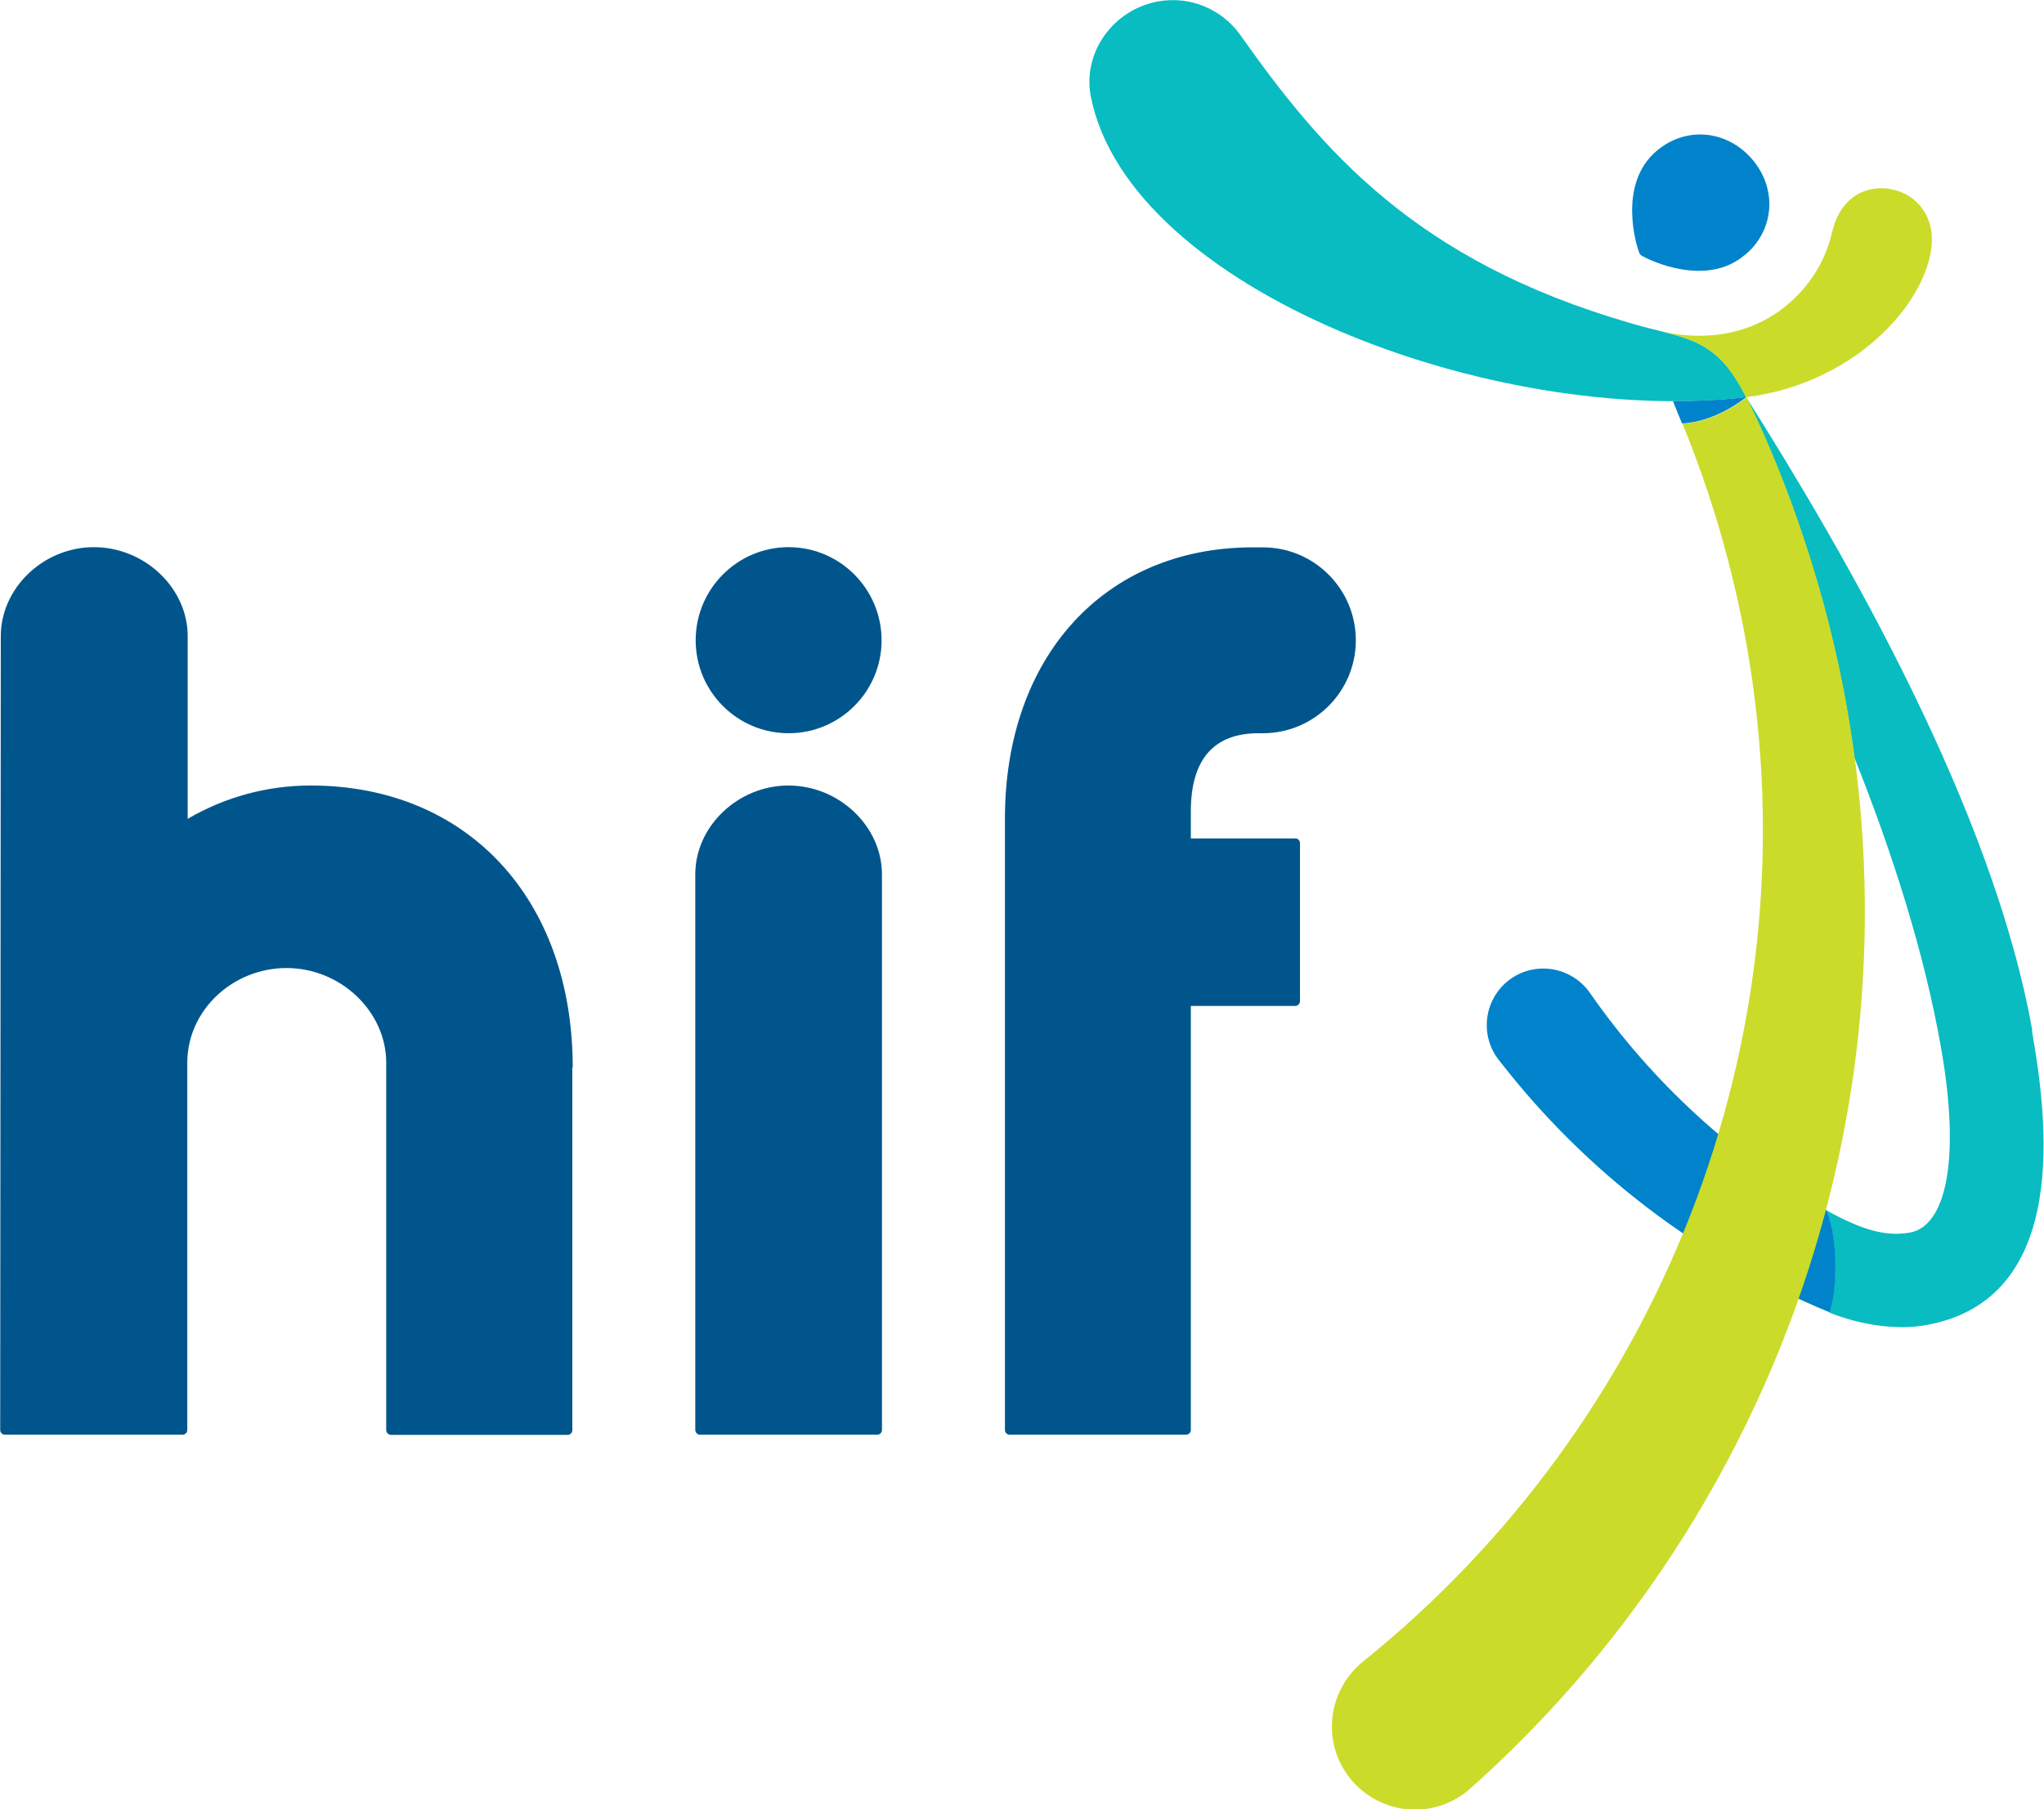
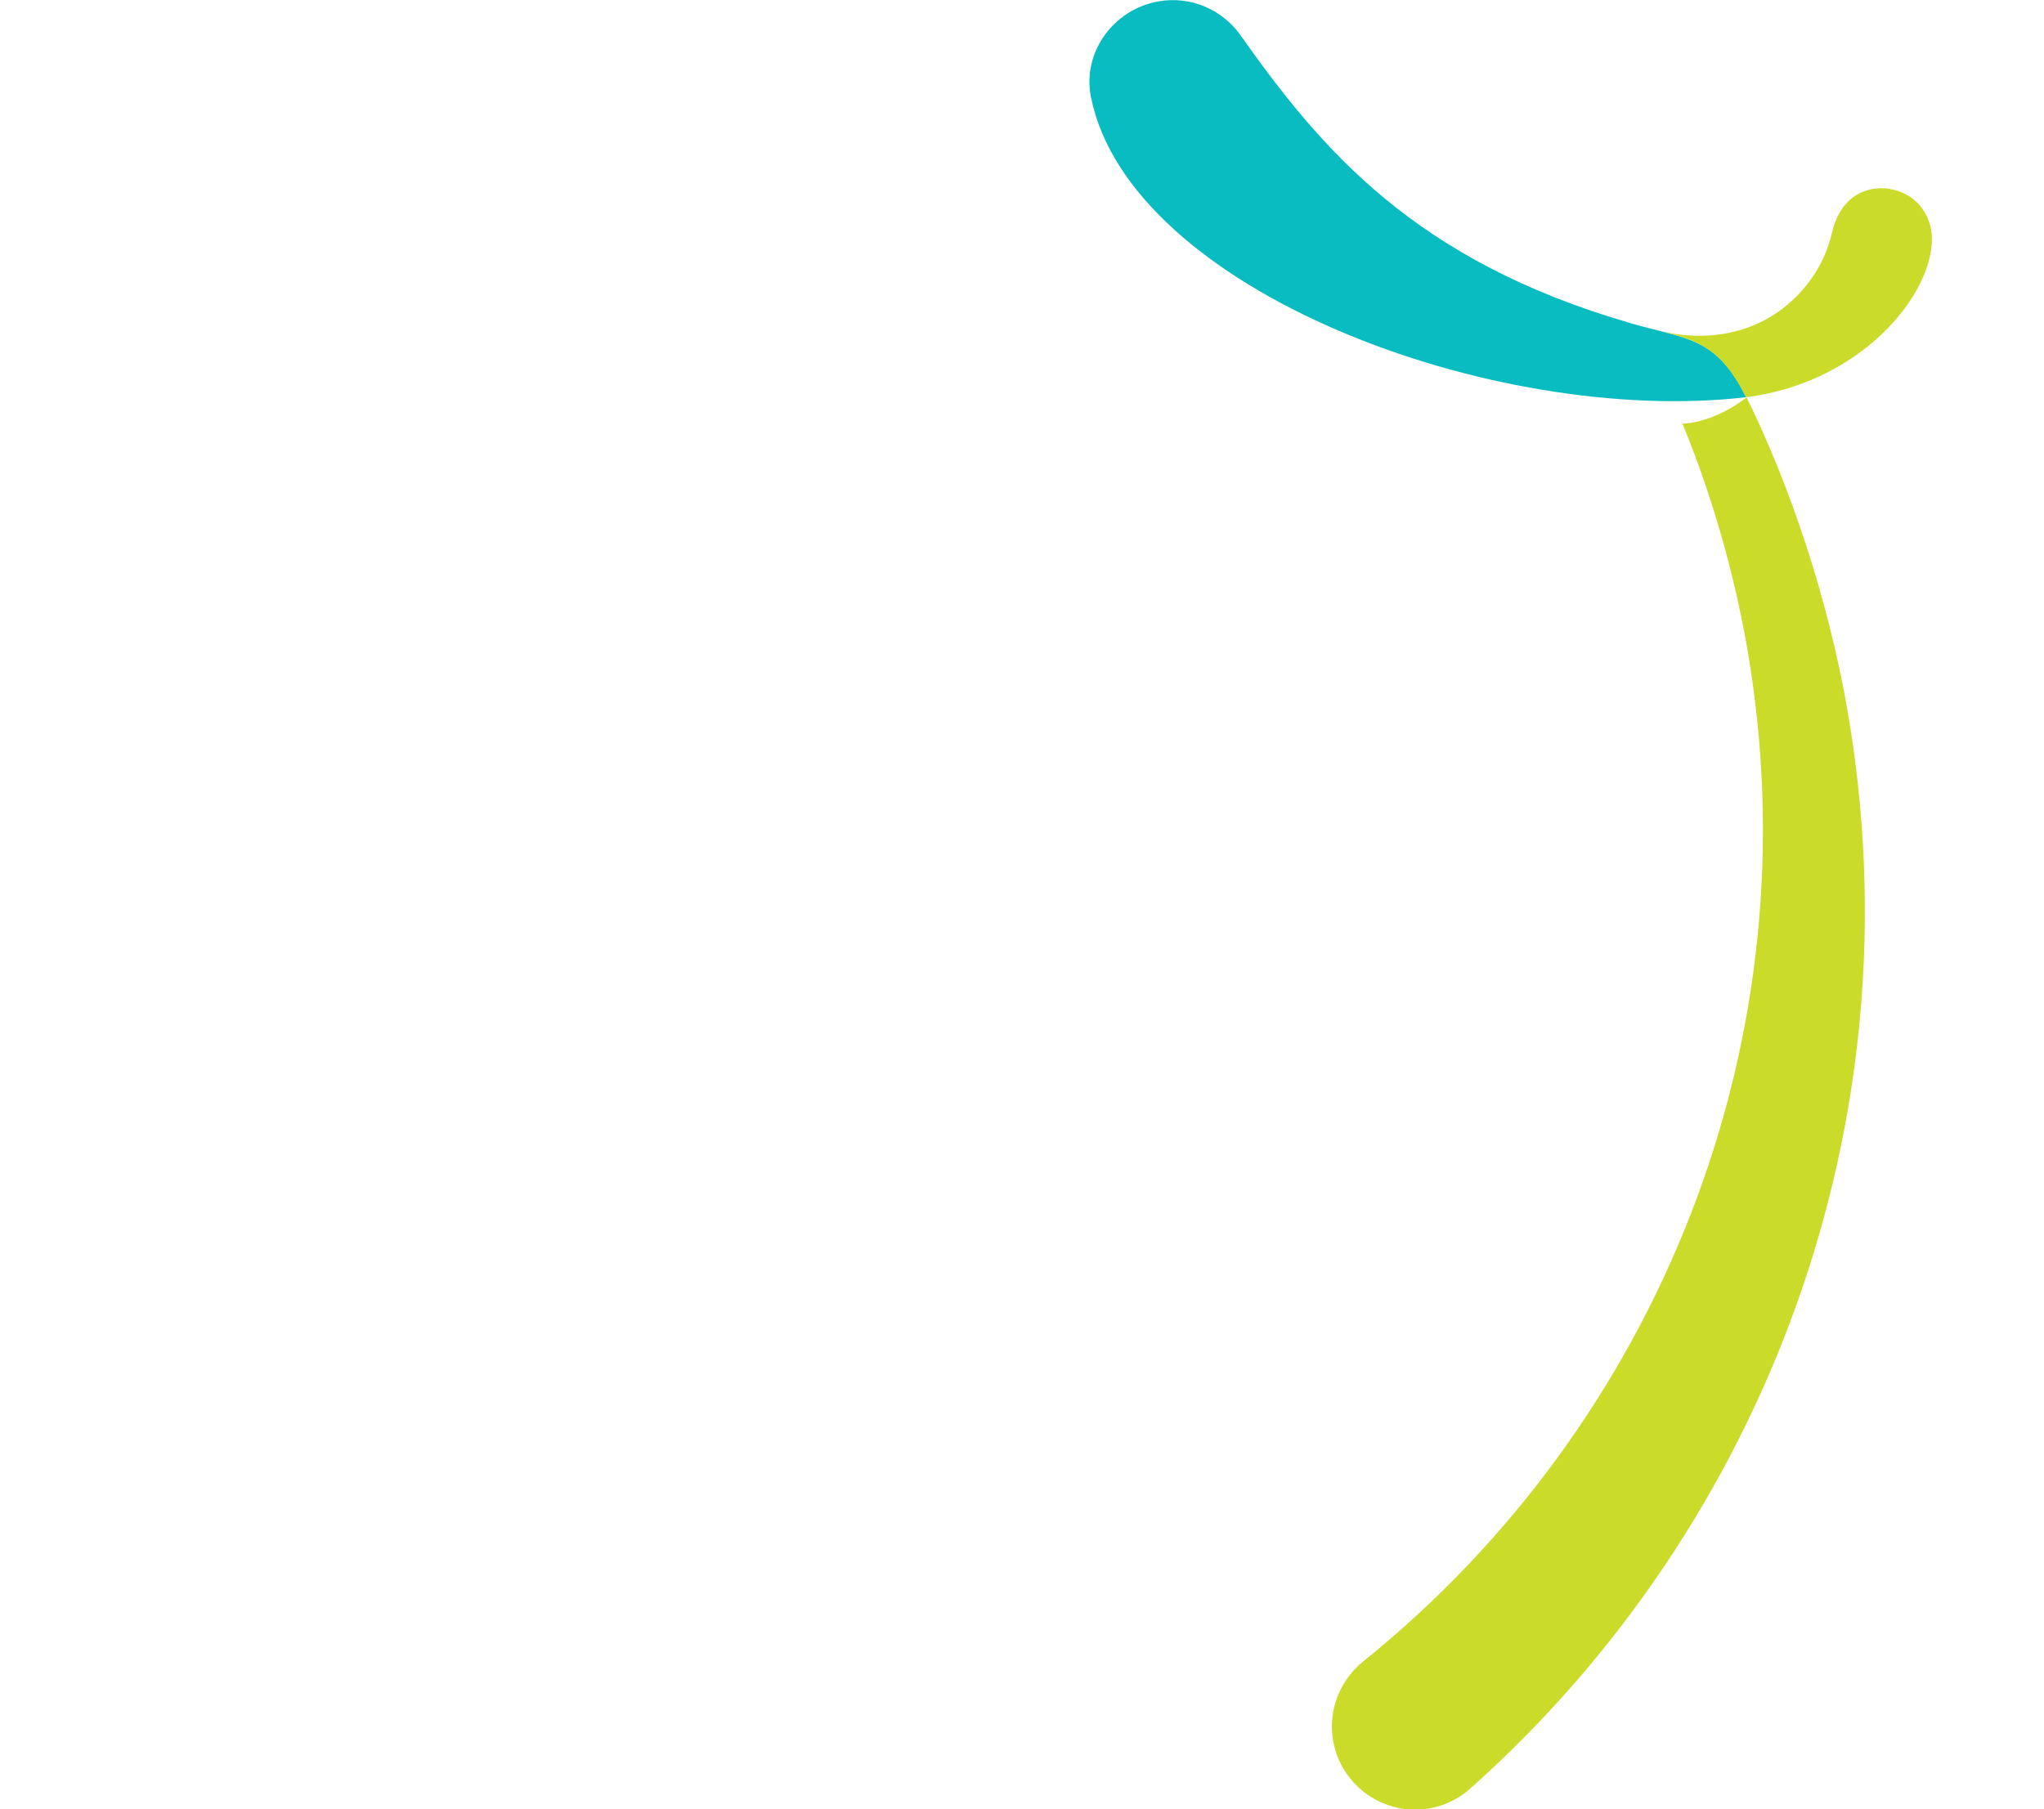
<svg xmlns="http://www.w3.org/2000/svg" id="uuid-9e09ccdc-db85-42ae-8a38-235eed828557" data-name="Layer 2" width="103.57" height="91.7" viewBox="0 0 103.57 91.7">
  <defs>
    <clipPath id="uuid-c25e3090-fd9d-4658-a10d-4fdaef563cce">
-       <rect width="103.57" height="91.7" fill="none" stroke-width="0" />
-     </clipPath>
+       </clipPath>
    <clipPath id="uuid-a27ce38a-28bc-431b-98d4-6aedb632cd34">
      <rect width="103.57" height="91.7" fill="none" stroke-width="0" />
    </clipPath>
    <clipPath id="uuid-e72551c2-62f3-46bb-ad34-317c22047525">
      <rect width="103.57" height="91.7" fill="none" stroke-width="0" />
    </clipPath>
    <clipPath id="uuid-563af0d4-5050-44f6-9031-d72226ac8af2">
      <rect width="103.57" height="91.7" fill="none" stroke-width="0" />
    </clipPath>
    <clipPath id="uuid-acaebb7c-cbec-4e1a-a77d-323872fd8d99">
      <rect width="103.57" height="91.7" fill="none" stroke-width="0" />
    </clipPath>
  </defs>
  <g id="uuid-37f58dfd-e9f6-4b48-ad08-20c4c7abfdd6" data-name="Layer 1">
    <g id="uuid-0c2076cd-8d72-4d73-b434-fef0a7fbfb53" data-name="Layer 1">
      <g>
        <g clip-path="url(#uuid-c25e3090-fd9d-4658-a10d-4fdaef563cce)">
-           <path d="M44.69,44.31v28.16c0,.14-.11.24-.24.24h-8.98c-.07,0-.13-.03-.17-.07-.04-.04-.07-.11-.07-.17v-28.16c0-2.44,2.17-4.5,4.72-4.5,2.57,0,4.74,2.07,4.74,4.51h0ZM39.96,37.16c2.6,0,4.71-2.11,4.71-4.71s-2.11-4.72-4.71-4.72-4.71,2.12-4.71,4.72,2.11,4.71,4.71,4.71h0ZM63.79,37.16h.2c2.6,0,4.71-2.11,4.71-4.71s-2.11-4.71-4.71-4.71h-.57c-7.47.03-12.5,5.56-12.5,13.75v30.98c0,.14.11.24.24.24h8.94c.13,0,.24-.11.24-.24v-21.49h5.29c.13,0,.24-.11.24-.24v-8.01c0-.14-.11-.24-.24-.24h-5.29v-1.37c0-2.63,1.16-3.96,3.43-3.96h0ZM29,54.1v18.38c0,.14-.11.24-.24.24h-8.94c-.13,0-.25-.11-.25-.24v-18.62c0-2.6-2.31-4.8-5.05-4.8s-5.03,2.15-5.03,4.8v18.61c0,.14-.11.24-.24.24H.25c-.07,0-.13-.03-.17-.07-.05-.04-.07-.11-.07-.17l.03-40.23c0-2.44,2.16-4.51,4.72-4.51s4.75,2.06,4.75,4.51v9.26c1.89-1.11,4.04-1.69,6.23-1.69,7.94,0,13.28,5.75,13.28,14.29h0Z" fill="#00568c" stroke-width="0" />
-         </g>
+           </g>
        <g clip-path="url(#uuid-a27ce38a-28bc-431b-98d4-6aedb632cd34)">
          <path d="M82.63,16.38c-10.94-3.16-15.68-8.8-19.8-14.63h0c-.91-1.26-2.49-1.97-4.13-1.68-2.28.4-3.88,2.59-3.42,4.86,1.97,9.76,20.36,16.69,33.2,15.2-1.55-3.1-3-2.92-5.86-3.75h0Z" fill="#08bcc1" stroke-width="0" />
        </g>
        <g clip-path="url(#uuid-e72551c2-62f3-46bb-ad34-317c22047525)">
-           <path d="M102.98,52.25c-1.97-11.17-9.42-24.08-14.5-32.12h0c2.22,4.5,4.12,10.19,5.09,15.74.15.84.28,1.68.39,2.52,1.93,4.83,3.55,9.91,4.39,14.69.99,5.61.29,9.06-1.59,9.39-1.23.21-2.41-.14-4.18-1.11-.02,0-.03-.02-.04-.03h0c.1.24.2.54.26.89,0,0,0,.01,0,.02h0c.26,1.26.28,3.06-.11,4.28,1.81.72,3.6.87,4.88.64,7.43-1.31,6.14-10.63,5.39-14.91h0Z" fill="#08bcc1" stroke-width="0" />
-         </g>
+           </g>
        <g clip-path="url(#uuid-563af0d4-5050-44f6-9031-d72226ac8af2)">
-           <path d="M88.41,12.92c-1.96,1.67-4.83.26-5.19.06-.08-.04-.14-.11-.17-.2-.1-.24-1.13-3.43.9-5.14,1.48-1.25,3.56-1.06,4.84.44,1.28,1.5,1.12,3.6-.37,4.84h0ZM88.48,20.13s-1.52,1.26-3.25,1.33c-.14-.33-.3-.72-.46-1.13,1.17,0,2.32-.05,3.42-.17.1-.01.19-.02.29-.04h0ZM80.59,50.36c-.57-.85-1.59-1.37-2.68-1.26-1.58.16-2.72,1.57-2.56,3.15.05.51.24.98.52,1.37h0s0,0,.01.01c.04.06.08.11.13.17,4.34,5.6,10.11,10,16.7,12.71.49-1.55.32-4.07-.16-5.18-4.73-2.72-8.83-6.48-11.96-10.97h0Z" fill="#0083ca" stroke-width="0" />
-         </g>
+           </g>
        <g clip-path="url(#uuid-acaebb7c-cbec-4e1a-a77d-323872fd8d99)">
          <path d="M95.76,9.57c-1.39-.2-2.59.56-2.96,2.33-.34,1.37-1.11,2.6-2.23,3.54-1.13.96-2.57,1.51-4.15,1.57-.8.03-1.54-.06-2.21-.21,1.86.47,3.03.87,4.26,3.33h0c5.78-.72,9.42-5.12,9.42-8.01,0-1.33-.91-2.36-2.14-2.54h0ZM74.64,90.51c-.07.07-.15.14-.23.21,0,0-.01.02-.02.02h0c-.54.45-1.21.77-1.95.91-2.3.4-4.48-1.13-4.89-3.42-.28-1.59.38-3.13,1.56-4.06,14.81-11.93,22.92-31.39,19.4-51.44-.7-3.94-1.8-7.7-3.26-11.26h0c1.72-.07,3.25-1.33,3.25-1.33,2.22,4.51,4.12,10.2,5.09,15.74,3.69,20.97-4.18,41.39-18.94,54.63h0Z" fill="#cbdb2a" stroke-width="0" />
        </g>
      </g>
    </g>
  </g>
</svg>